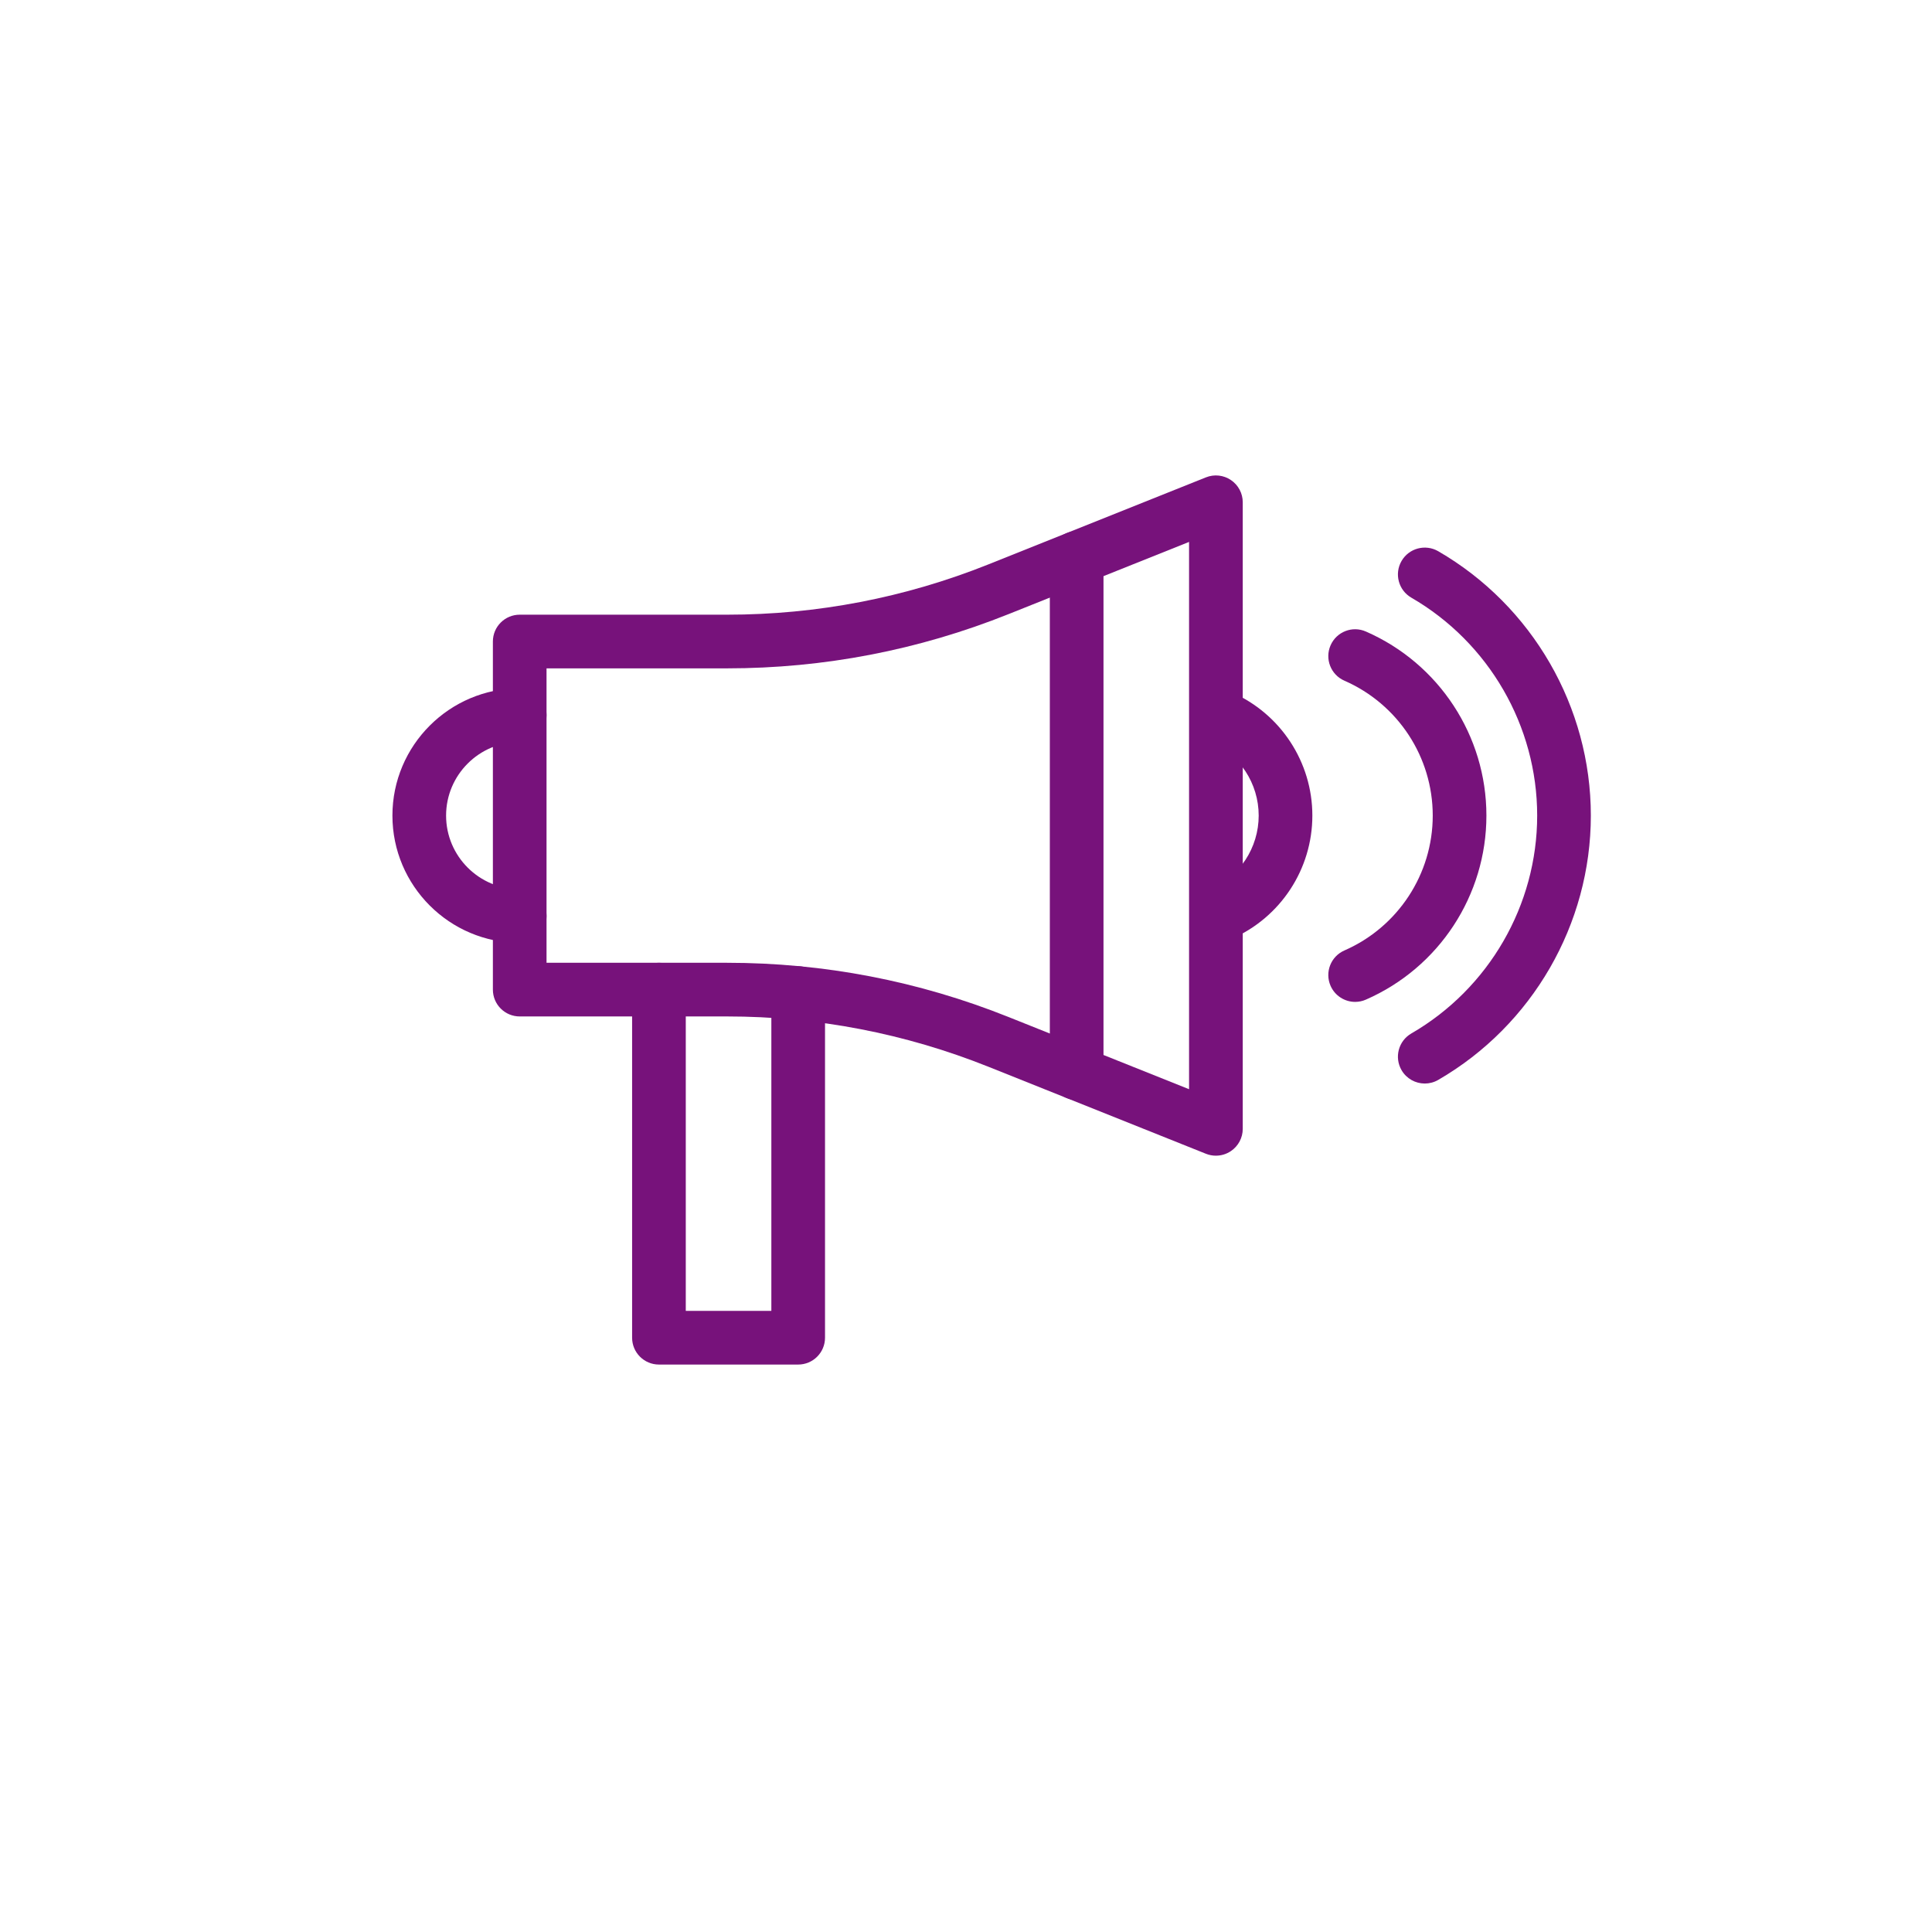
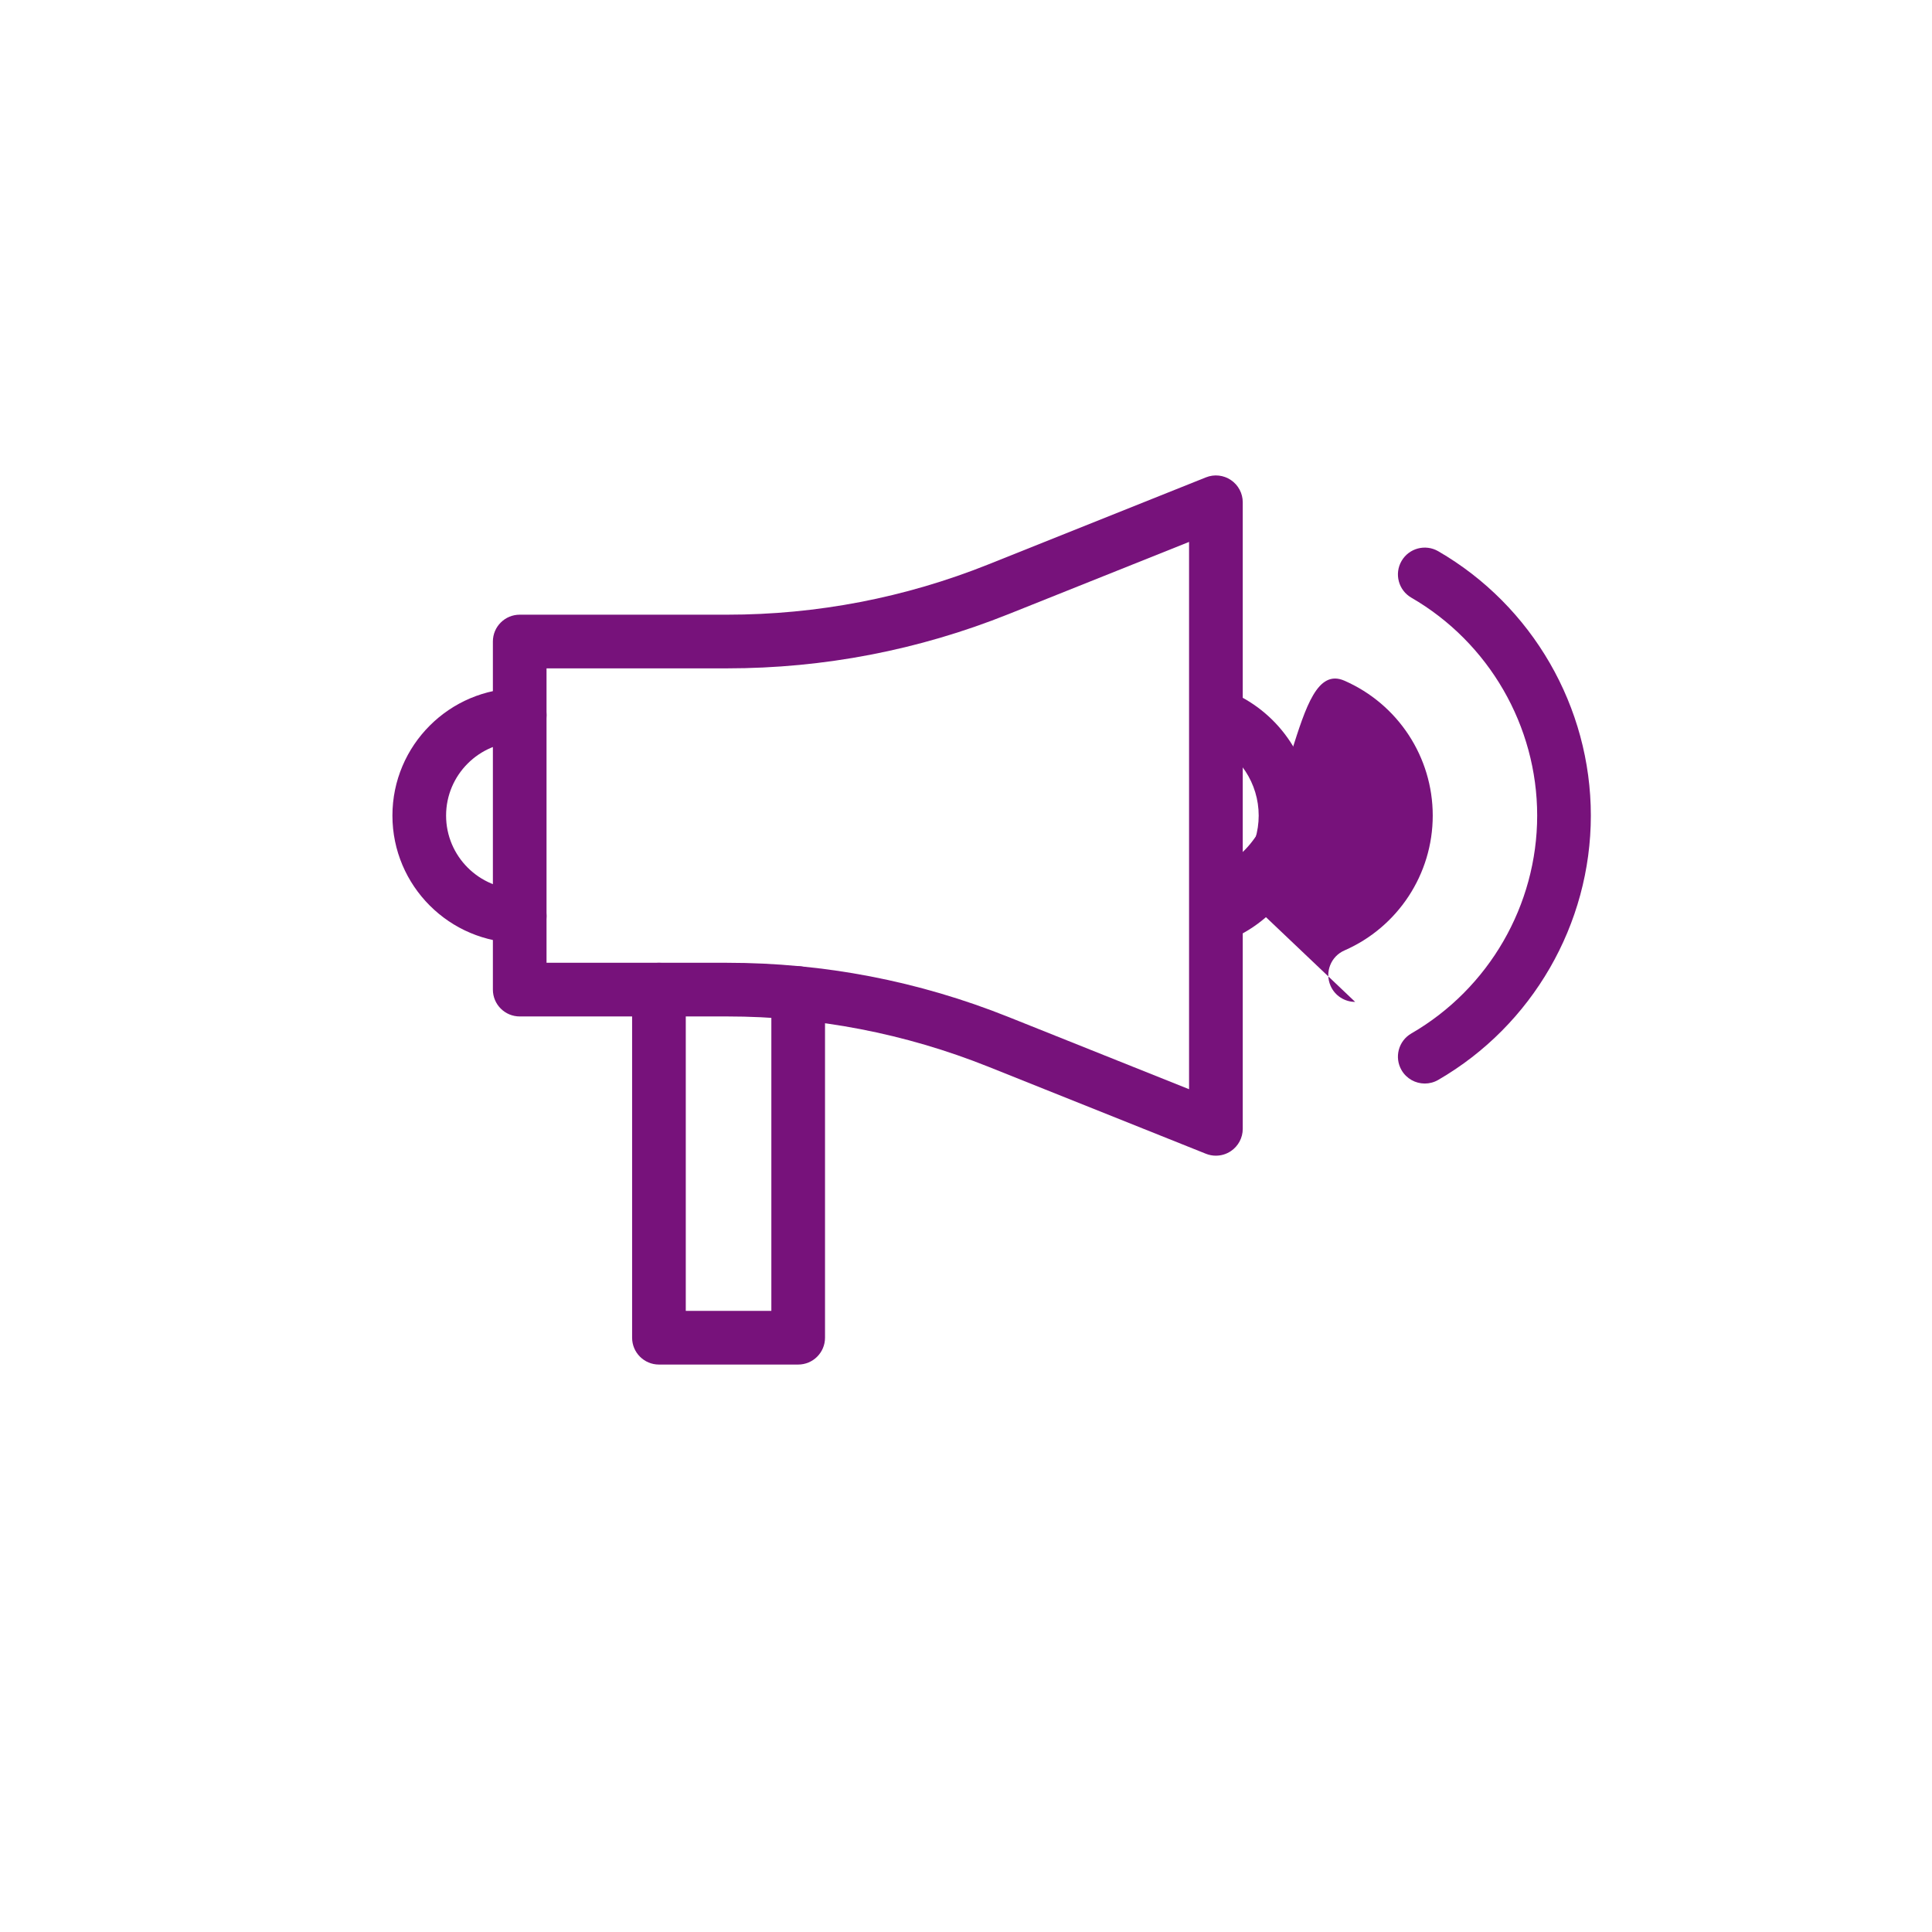
<svg xmlns="http://www.w3.org/2000/svg" id="a" data-name="icons" width="180" height="180" viewBox="0 0 180 180">
  <path d="m113.283,107.673c-.314,0-.629-.059-.929-.179l-20.253-8.102c-7.784-3.113-15.982-4.692-24.365-4.692h-19.315c-1.381,0-2.5-1.119-2.5-2.5v-32.431c0-1.381,1.119-2.5,2.5-2.5h19.315c8.383,0,16.581-1.579,24.366-4.692l20.253-8.102c.771-.309,1.643-.215,2.33.251.687.465,1.099,1.241,1.099,2.07v58.376c0,.829-.412,1.605-1.099,2.07-.419.284-.909.43-1.401.43Zm-62.363-17.973h16.815c9.022,0,17.845,1.699,26.222,5.05l16.825,6.73v-50.991l-16.825,6.73c-8.378,3.351-17.2,5.05-26.223,5.05h-16.815v27.431Z" fill="#77127b" />
-   <path d="m126.257,93.344c-.963,0-1.881-.561-2.292-1.499-.553-1.266.024-2.739,1.289-3.292,5-2.188,8.231-7.12,8.231-12.568s-3.231-10.38-8.231-12.567c-1.265-.553-1.842-2.026-1.289-3.292.553-1.265,2.026-1.846,3.292-1.288,6.82,2.982,11.228,9.714,11.228,17.147s-4.407,14.166-11.228,17.148c-.326.143-.666.211-1,.211Z" fill="#77127b" />
+   <path d="m126.257,93.344c-.963,0-1.881-.561-2.292-1.499-.553-1.266.024-2.739,1.289-3.292,5-2.188,8.231-7.12,8.231-12.568s-3.231-10.38-8.231-12.567s-4.407,14.166-11.228,17.148c-.326.143-.666.211-1,.211Z" fill="#77127b" />
  <path d="m113.751,87.678c-.963,0-1.881-.561-2.292-1.499-.553-1.266.024-2.739,1.289-3.293,2.746-1.2,4.521-3.909,4.521-6.901s-1.774-5.7-4.521-6.9c-1.265-.554-1.842-2.027-1.289-3.293.553-1.265,2.028-1.843,3.292-1.289,4.567,1.997,7.518,6.504,7.518,11.482s-2.951,9.486-7.518,11.483c-.326.143-.666.21-1,.21Z" fill="#77127b" />
  <path d="m132.744,100.95c-.863,0-1.703-.447-2.166-1.248-.692-1.194-.284-2.725.912-3.416,7.232-4.185,11.725-11.964,11.725-20.302s-4.493-16.116-11.725-20.301c-1.195-.691-1.604-2.222-.912-3.416.691-1.195,2.221-1.602,3.416-.912,8.772,5.076,14.221,14.514,14.221,24.629s-5.449,19.554-14.221,24.63c-.394.228-.825.336-1.25.336Z" fill="#77127b" />
  <path d="m74.365,127.132h-12.973c-1.381,0-2.5-1.119-2.5-2.5v-32.432c0-1.381,1.119-2.5,2.5-2.5s2.5,1.119,2.5,2.5v29.932h7.973v-29.608c0-1.381,1.119-2.5,2.5-2.5s2.5,1.119,2.5,2.5v32.108c0,1.381-1.119,2.5-2.5,2.5Z" fill="#77127b" />
  <path d="m48.42,87.844c-6.539,0-11.859-5.32-11.859-11.859s5.32-11.858,11.859-11.858c1.381,0,2.5,1.119,2.5,2.5s-1.119,2.5-2.5,2.5c-3.782,0-6.859,3.077-6.859,6.858s3.077,6.859,6.859,6.859c1.381,0,2.5,1.119,2.5,2.5s-1.119,2.5-2.5,2.5Z" fill="#77127b" />
-   <path d="m100.31,102.484c-1.381,0-2.5-1.119-2.5-2.5v-47.999c0-1.381,1.119-2.5,2.5-2.5s2.5,1.119,2.5,2.5v47.999c0,1.381-1.119,2.5-2.5,2.5Z" fill="#77127b" />
</svg>